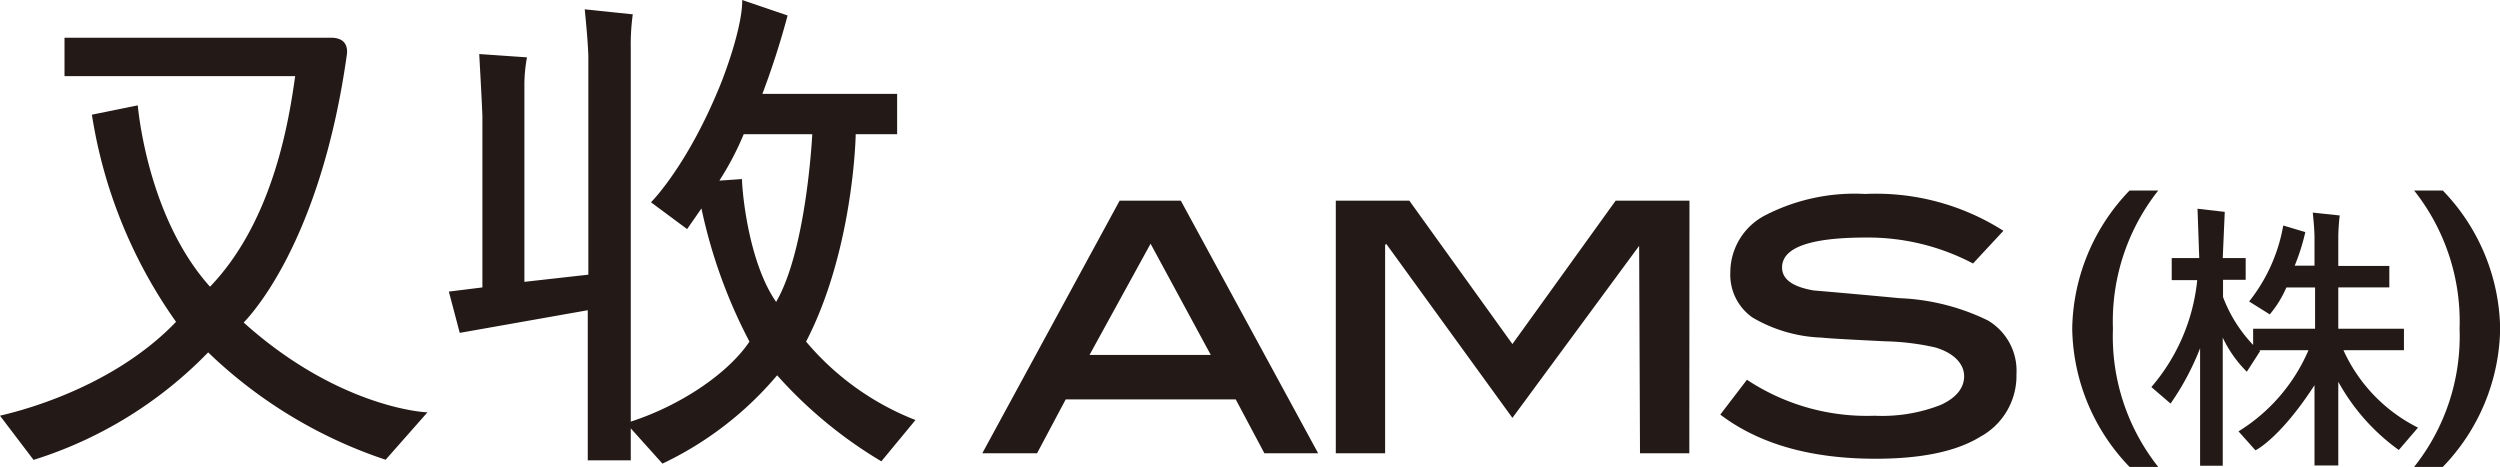
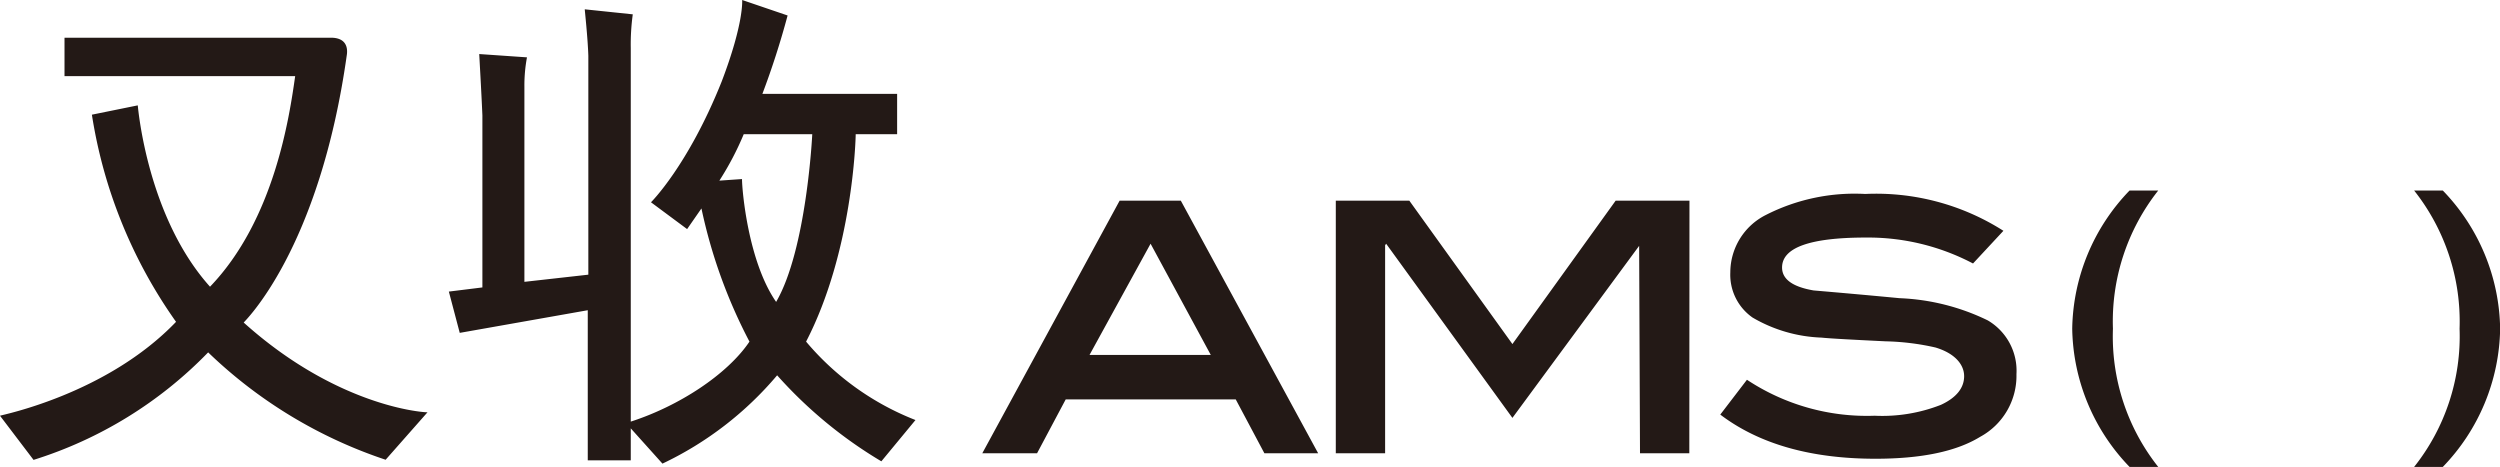
<svg xmlns="http://www.w3.org/2000/svg" viewBox="0 0 174.39 32.57">
  <defs>
    <style>.cls-1{fill:#231916}</style>
  </defs>
  <g id="Layer_2" data-name="Layer 2">
    <g id="Isolation_Mode" data-name="Isolation Mode">
      <path class="cls-1" d="M91.95 31.62H88.2l-2-3.76H74.34l-2 3.76h-3.82L78.1 14h4.27Zm-7.49-6.86L80.26 17 76 24.76ZM117.84 31.62h-3.44l-.06-14.47-8.84 12L96.69 17l-.07.11v14.51h-3.44V14h5.13l7.19 10 7.2-10h5.15ZM137.63 18.38a15.71 15.71 0 0 0-7.46-1.81q-5.86 0-5.86 2.09c0 .82.74 1.35 2.2 1.6 2 .17 4 .35 6 .54a15.42 15.42 0 0 1 6.15 1.55 4.07 4.07 0 0 1 2 3.75 4.84 4.84 0 0 1-2.53 4.37q-2.49 1.53-7.3 1.53-6.77 0-10.83-3.08l1.86-2.43a15.15 15.15 0 0 0 8.91 2.51 11.21 11.21 0 0 0 4.62-.76c1.08-.5 1.62-1.18 1.62-2s-.66-1.6-2-2a17.2 17.2 0 0 0-3.46-.43c-2.45-.12-3.94-.2-4.49-.26a10.21 10.21 0 0 1-4.81-1.4A3.64 3.64 0 0 1 120.7 19a4.49 4.49 0 0 1 2.47-4 13.62 13.62 0 0 1 6.94-1.47 16.52 16.52 0 0 1 9.64 2.57ZM148.55 32.57a14.18 14.18 0 0 1-4-9.64 14.17 14.17 0 0 1 4-9.64h2a14.72 14.72 0 0 0-3.16 9.64 14.65 14.65 0 0 0 3.16 9.64ZM170.4 13.29a14.16 14.16 0 0 1 4 9.64 14.17 14.17 0 0 1-4 9.64h-2a14.65 14.65 0 0 0 3.17-9.64 14.72 14.72 0 0 0-3.17-9.64ZM14.65 20c4.5-4.68 5.54-11.88 5.94-14.69H4.5V2.63h18.58c.94 0 1.19.54 1.12 1.15C22.28 17.5 17 22.46 17 22.5c6.41 5.76 12.31 6.26 12.82 6.26l-2.92 3.31a32.72 32.72 0 0 1-12.38-7.49 29 29 0 0 1-12.18 7.5L0 29c.18-.07 7.45-1.51 12.28-6.55A34 34 0 0 1 6.41 8l3.2-.65c.04.39.72 7.84 5.04 12.65ZM44 32.11h-3V21.64l-8.93 1.58-.76-2.88 2.34-.29v-12c-.07-1.66-.22-4.21-.22-4.28l3.33.23a10.66 10.66 0 0 0-.18 2.05v13.61l4.46-.5V3.89C41 2.63 40.79.72 40.79.65l3.35.35A15.37 15.37 0 0 0 44 3.35v26.06c3.35-1.08 6.73-3.28 8.28-5.58a36 36 0 0 1-3.35-9.29l-1 1.44-2.52-1.87s2.59-2.56 4.93-8.42C51.91 1.58 51.77 0 51.77 0l3.17 1.08a57.23 57.23 0 0 1-1.76 5.47h9.4v2.81h-2.89c0 .4-.22 8.21-3.46 14.47a19 19 0 0 0 7.63 5.47l-2.38 2.88a30.85 30.85 0 0 1-7.27-6 23.81 23.81 0 0 1-8 6.16L44 29.88Zm6.18-19.51 1.58-.11c0 .79.43 5.76 2.38 8.57 2.12-3.64 2.52-11.63 2.52-11.7h-4.78a20.56 20.56 0 0 1-1.7 3.24Z" />
-       <path class="cls-1" d="m157.67 24.47-.94 1.46a8.34 8.34 0 0 1-1.68-2.38v8.94h-1.58v-8.2a18.29 18.29 0 0 1-2.06 3.86L150.07 27a13.5 13.5 0 0 0 3.2-7.46h-1.78V18h1.92l-.12-3.44 1.9.22-.14 3.22h1.6v1.52h-1.58v1.2a9.87 9.87 0 0 0 2.1 3.34v-1.13h4.32v-2.88h-2a7.49 7.49 0 0 1-1.16 1.88l-1.44-.9a11.75 11.75 0 0 0 2.38-5.3l1.54.46a14.76 14.76 0 0 1-.74 2.34h1.38v-1.94c0-.68-.12-1.72-.12-1.76l1.88.2a14.1 14.1 0 0 0-.1 1.46v2.06h3.56v1.5h-3.56v2.88h4.58v1.5h-4.22a11.2 11.2 0 0 0 5.2 5.4l-1.34 1.56a14.43 14.43 0 0 1-4.22-4.76v5.84h-1.66v-5.6c-2.3 3.56-4 4.5-4.12 4.54l-1.18-1.32a12.38 12.38 0 0 0 4.88-5.66h-3.46Z" />
    </g>
  </g>
</svg>